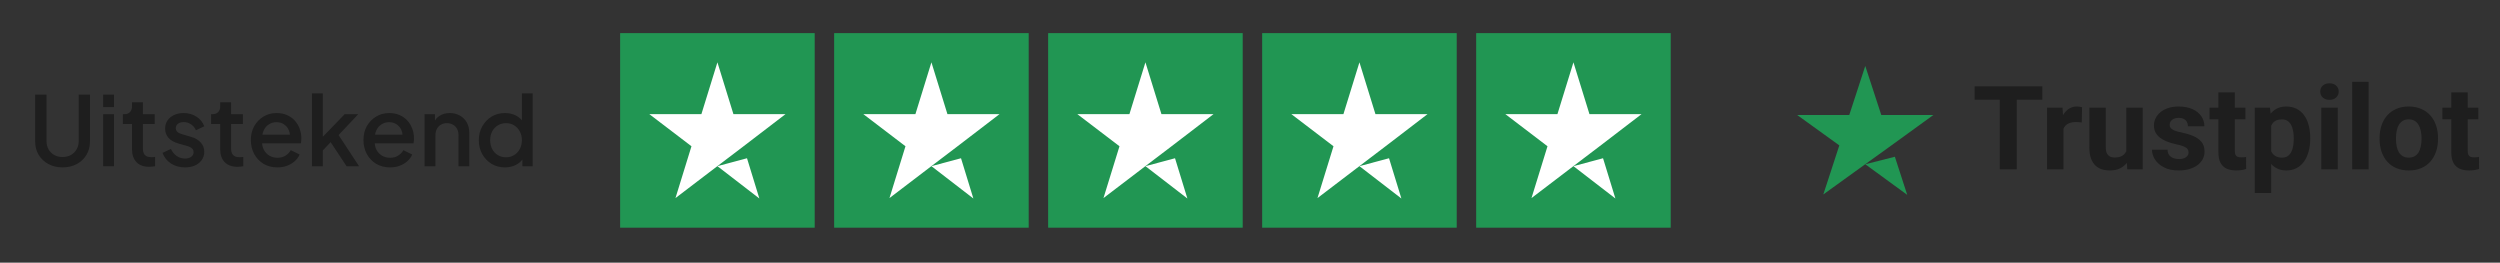
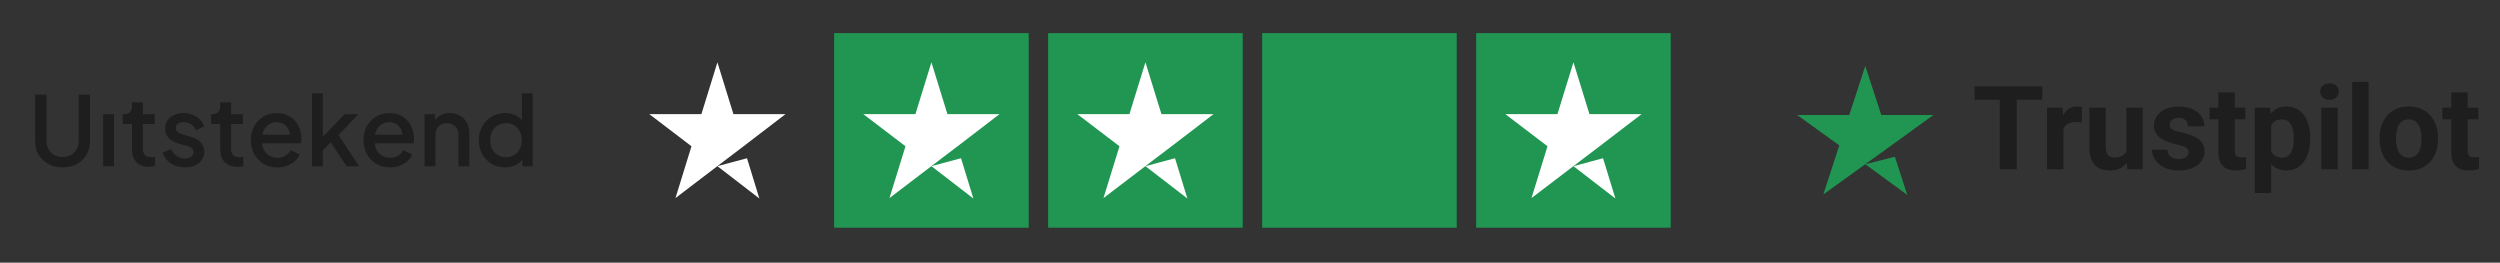
<svg xmlns="http://www.w3.org/2000/svg" fill="none" viewBox="0 0 257 27" height="27" width="257">
  <rect x="0" y="0" width="257" height="27" fill="#333333" stroke="none" />
  <path fill="#1E1E1E" d="M6.431 17.208C5.884 17.208 5.396 17.092 4.968 16.862C4.546 16.631 4.213 16.314 3.969 15.912C3.732 15.51 3.613 15.052 3.613 14.538V9.723H4.78V14.489C4.78 14.812 4.849 15.098 4.988 15.349C5.133 15.599 5.327 15.794 5.571 15.932C5.822 16.071 6.108 16.14 6.431 16.14C6.761 16.14 7.048 16.071 7.292 15.932C7.542 15.794 7.736 15.599 7.875 15.349C8.02 15.098 8.092 14.812 8.092 14.489V9.723H9.249V14.538C9.249 15.052 9.131 15.51 8.893 15.912C8.656 16.314 8.323 16.631 7.895 16.862C7.473 17.092 6.985 17.208 6.431 17.208Z" />
-   <path fill="#1E1E1E" d="M10.603 17.089V11.74H11.72V17.089H10.603ZM10.603 11.008V9.723H11.72V11.008H10.603Z" />
+   <path fill="#1E1E1E" d="M10.603 17.089V11.74H11.72V17.089H10.603ZM10.603 11.008V9.723H11.72H10.603Z" />
  <path fill="#1E1E1E" d="M15.34 17.148C14.78 17.148 14.345 16.99 14.035 16.674C13.725 16.357 13.57 15.912 13.57 15.339V12.748H12.631V11.74H12.78C13.03 11.74 13.224 11.667 13.363 11.522C13.501 11.377 13.57 11.179 13.57 10.929V10.514H14.688V11.74H15.904V12.748H14.688V15.289C14.688 15.474 14.717 15.632 14.777 15.764C14.836 15.889 14.932 15.988 15.063 16.061C15.195 16.127 15.367 16.16 15.578 16.16C15.63 16.16 15.69 16.156 15.756 16.15C15.822 16.143 15.884 16.137 15.944 16.13V17.089C15.851 17.102 15.749 17.115 15.637 17.128C15.525 17.142 15.426 17.148 15.34 17.148Z" />
  <path fill="#1E1E1E" d="M19.011 17.208C18.464 17.208 17.983 17.073 17.568 16.802C17.159 16.532 16.872 16.169 16.708 15.715L17.568 15.309C17.713 15.612 17.911 15.853 18.161 16.031C18.418 16.209 18.702 16.298 19.011 16.298C19.275 16.298 19.489 16.239 19.654 16.12C19.819 16.001 19.901 15.84 19.901 15.636C19.901 15.504 19.865 15.398 19.793 15.319C19.72 15.233 19.628 15.164 19.516 15.111C19.41 15.059 19.302 15.019 19.189 14.993L18.349 14.755C17.887 14.624 17.541 14.426 17.311 14.162C17.087 13.892 16.975 13.579 16.975 13.223C16.975 12.9 17.057 12.62 17.222 12.382C17.387 12.139 17.614 11.951 17.904 11.819C18.194 11.687 18.52 11.621 18.883 11.621C19.371 11.621 19.806 11.743 20.188 11.987C20.57 12.224 20.841 12.557 20.999 12.986L20.139 13.391C20.033 13.134 19.865 12.93 19.634 12.778C19.41 12.626 19.157 12.55 18.873 12.55C18.629 12.55 18.435 12.61 18.29 12.729C18.145 12.841 18.072 12.989 18.072 13.174C18.072 13.299 18.105 13.404 18.171 13.49C18.237 13.569 18.323 13.635 18.428 13.688C18.534 13.734 18.642 13.773 18.754 13.806L19.625 14.063C20.066 14.189 20.406 14.386 20.643 14.657C20.88 14.92 20.999 15.237 20.999 15.606C20.999 15.922 20.913 16.202 20.742 16.446C20.577 16.684 20.346 16.872 20.05 17.01C19.753 17.142 19.407 17.208 19.011 17.208Z" />
  <path fill="#1E1E1E" d="M24.407 17.148C23.847 17.148 23.412 16.99 23.102 16.674C22.792 16.357 22.637 15.912 22.637 15.339V12.748H21.698V11.74H21.846C22.097 11.74 22.291 11.667 22.43 11.522C22.568 11.377 22.637 11.179 22.637 10.929V10.514H23.755V11.74H24.971V12.748H23.755V15.289C23.755 15.474 23.784 15.632 23.844 15.764C23.903 15.889 23.999 15.988 24.131 16.061C24.262 16.127 24.434 16.16 24.645 16.16C24.697 16.16 24.757 16.156 24.823 16.15C24.889 16.143 24.951 16.137 25.011 16.13V17.089C24.918 17.102 24.816 17.115 24.704 17.128C24.592 17.142 24.493 17.148 24.407 17.148Z" />
  <path fill="#1E1E1E" d="M28.516 17.208C27.982 17.208 27.507 17.086 27.092 16.842C26.683 16.591 26.363 16.255 26.133 15.833C25.902 15.405 25.787 14.927 25.787 14.399C25.787 13.859 25.902 13.381 26.133 12.966C26.37 12.55 26.686 12.224 27.082 11.987C27.478 11.743 27.926 11.621 28.427 11.621C28.829 11.621 29.188 11.69 29.505 11.829C29.821 11.967 30.088 12.158 30.305 12.402C30.523 12.639 30.688 12.913 30.8 13.223C30.919 13.533 30.978 13.862 30.978 14.212C30.978 14.297 30.974 14.386 30.968 14.479C30.961 14.571 30.948 14.657 30.928 14.736H26.667V13.846H30.296L29.762 14.251C29.828 13.928 29.805 13.642 29.692 13.391C29.587 13.134 29.422 12.933 29.198 12.788C28.98 12.636 28.723 12.56 28.427 12.56C28.13 12.56 27.866 12.636 27.636 12.788C27.405 12.933 27.227 13.144 27.102 13.421C26.977 13.691 26.927 14.021 26.953 14.409C26.921 14.772 26.97 15.088 27.102 15.359C27.24 15.629 27.431 15.84 27.675 15.992C27.926 16.143 28.209 16.219 28.526 16.219C28.849 16.219 29.122 16.146 29.346 16.001C29.577 15.856 29.758 15.668 29.89 15.438L30.8 15.883C30.694 16.133 30.53 16.361 30.305 16.565C30.088 16.763 29.824 16.921 29.514 17.04C29.211 17.152 28.878 17.208 28.516 17.208Z" />
  <path fill="#1E1E1E" d="M32.068 17.089V9.604H33.185V14.617L32.751 14.508L35.43 11.74H36.824L34.807 13.885L36.913 17.089H35.628L33.749 14.251L34.412 14.162L32.83 15.843L33.185 15.102V17.089H32.068Z" />
  <path fill="#1E1E1E" d="M40.093 17.208C39.559 17.208 39.085 17.086 38.669 16.842C38.261 16.591 37.941 16.255 37.71 15.833C37.48 15.405 37.364 14.927 37.364 14.399C37.364 13.859 37.48 13.381 37.71 12.966C37.948 12.55 38.264 12.224 38.66 11.987C39.055 11.743 39.503 11.621 40.004 11.621C40.406 11.621 40.766 11.69 41.082 11.829C41.398 11.967 41.665 12.158 41.883 12.402C42.1 12.639 42.265 12.913 42.377 13.223C42.496 13.533 42.555 13.862 42.555 14.212C42.555 14.297 42.552 14.386 42.545 14.479C42.539 14.571 42.526 14.657 42.506 14.736H38.244V13.846H41.873L41.339 14.251C41.405 13.928 41.382 13.642 41.27 13.391C41.164 13.134 41 12.933 40.776 12.788C40.558 12.636 40.301 12.56 40.004 12.56C39.708 12.56 39.444 12.636 39.213 12.788C38.983 12.933 38.805 13.144 38.679 13.421C38.554 13.691 38.505 14.021 38.531 14.409C38.498 14.772 38.547 15.088 38.679 15.359C38.818 15.629 39.009 15.84 39.253 15.992C39.503 16.143 39.787 16.219 40.103 16.219C40.426 16.219 40.7 16.146 40.924 16.001C41.154 15.856 41.336 15.668 41.468 15.438L42.377 15.883C42.272 16.133 42.107 16.361 41.883 16.565C41.665 16.763 41.402 16.921 41.092 17.04C40.789 17.152 40.456 17.208 40.093 17.208Z" />
  <path fill="#1E1E1E" d="M43.646 17.089V11.74H44.714V12.788L44.585 12.649C44.717 12.313 44.928 12.059 45.218 11.888C45.508 11.71 45.844 11.621 46.226 11.621C46.622 11.621 46.971 11.707 47.275 11.878C47.578 12.05 47.815 12.287 47.986 12.59C48.158 12.893 48.243 13.243 48.243 13.638V17.089H47.136V13.935C47.136 13.665 47.087 13.437 46.988 13.253C46.889 13.061 46.747 12.916 46.563 12.818C46.385 12.712 46.18 12.659 45.95 12.659C45.719 12.659 45.511 12.712 45.327 12.818C45.149 12.916 45.01 13.061 44.911 13.253C44.812 13.444 44.763 13.671 44.763 13.935V17.089H43.646Z" />
  <path fill="#1E1E1E" d="M51.911 17.208C51.397 17.208 50.936 17.086 50.527 16.842C50.125 16.591 49.805 16.255 49.568 15.833C49.337 15.411 49.222 14.937 49.222 14.409C49.222 13.882 49.34 13.408 49.578 12.986C49.815 12.564 50.135 12.231 50.537 11.987C50.939 11.743 51.394 11.621 51.901 11.621C52.33 11.621 52.709 11.707 53.038 11.878C53.368 12.05 53.628 12.287 53.819 12.59L53.651 12.847V9.604H54.759V17.089H53.701V16.001L53.829 16.209C53.645 16.532 53.381 16.779 53.038 16.951C52.696 17.122 52.32 17.208 51.911 17.208ZM52.02 16.169C52.33 16.169 52.607 16.094 52.85 15.942C53.101 15.79 53.295 15.583 53.434 15.319C53.579 15.049 53.651 14.746 53.651 14.409C53.651 14.073 53.579 13.773 53.434 13.51C53.295 13.246 53.101 13.038 52.85 12.887C52.607 12.735 52.33 12.659 52.02 12.659C51.71 12.659 51.43 12.735 51.179 12.887C50.929 13.038 50.735 13.246 50.596 13.51C50.458 13.773 50.389 14.073 50.389 14.409C50.389 14.746 50.458 15.049 50.596 15.319C50.735 15.583 50.926 15.79 51.17 15.942C51.42 16.094 51.704 16.169 52.02 16.169Z" />
-   <path fill="#219653" d="M83.75 3.406H63.75V23.406H83.75V3.406Z" />
  <path fill="white" d="M73.75 17.082L76.792 16.267L78.062 20.406L73.75 17.082ZM80.75 11.733H75.396L73.75 6.406L72.104 11.733H66.75L71.083 15.035L69.438 20.362L73.771 17.06L76.438 15.035L80.75 11.733Z" />
  <path fill="#219653" d="M105.75 3.406H85.75V23.406H105.75V3.406Z" />
  <path fill="white" d="M95.75 17.082L98.792 16.267L100.062 20.406L95.75 17.082ZM102.75 11.733H97.396L95.75 6.406L94.104 11.733H88.75L93.083 15.035L91.438 20.362L95.771 17.06L98.438 15.035L102.75 11.733Z" />
  <path fill="#219653" d="M127.75 3.406H107.75V23.406H127.75V3.406Z" />
  <path fill="white" d="M117.75 17.082L120.792 16.267L122.063 20.406L117.75 17.082ZM124.75 11.733H119.396L117.75 6.406L116.104 11.733H110.75L115.083 15.035L113.437 20.362L117.771 17.06L120.437 15.035L124.75 11.733Z" />
  <path fill="#219653" d="M149.75 3.406H129.75V23.406H149.75V3.406Z" />
-   <path fill="white" d="M139.75 17.082L142.792 16.267L144.063 20.406L139.75 17.082ZM146.75 11.733H141.396L139.75 6.406L138.104 11.733H132.75L137.083 15.035L135.437 20.362L139.771 17.06L142.437 15.035L146.75 11.733Z" />
  <path fill="#219653" d="M171.75 3.406H151.75V23.406H171.75V3.406Z" />
  <path fill="white" d="M161.75 17.082L164.792 16.267L166.063 20.406L161.75 17.082ZM168.75 11.733H163.396L161.75 6.406L160.104 11.733H154.75L159.083 15.035L157.437 20.362L161.771 17.06L164.437 15.035L168.75 11.733Z" />
  <path fill="#219653" d="M191.75 16.885L194.792 16.114L196.063 20.031L191.75 16.885ZM198.75 11.822H193.396L191.75 6.781L190.104 11.822H184.75L189.083 14.947L187.437 19.989L191.771 16.864L194.437 14.947L198.75 11.822Z" />
  <path fill="#1E1E1E" d="M207.326 8.875V17.406H205.574V8.875H207.326ZM209.951 8.875V10.252H202.99V8.875H209.951ZM212.125 12.449V17.406H210.438V11.066H212.025L212.125 12.449ZM214.035 11.025L214.006 12.589C213.924 12.578 213.824 12.568 213.707 12.56C213.594 12.548 213.49 12.543 213.396 12.543C213.158 12.543 212.951 12.574 212.775 12.636C212.604 12.695 212.459 12.783 212.342 12.9C212.229 13.017 212.143 13.16 212.084 13.328C212.029 13.496 211.998 13.687 211.99 13.902L211.65 13.796C211.65 13.386 211.691 13.009 211.773 12.666C211.855 12.318 211.975 12.015 212.131 11.757C212.291 11.5 212.486 11.3 212.717 11.16C212.947 11.019 213.211 10.949 213.508 10.949C213.602 10.949 213.697 10.957 213.795 10.972C213.893 10.984 213.973 11.002 214.035 11.025ZM218.582 15.888V11.066H220.27V17.406H218.682L218.582 15.888ZM218.77 14.587L219.268 14.576C219.268 14.998 219.219 15.39 219.121 15.754C219.023 16.113 218.877 16.425 218.682 16.691C218.486 16.953 218.24 17.158 217.943 17.306C217.646 17.451 217.297 17.523 216.895 17.523C216.586 17.523 216.301 17.48 216.039 17.394C215.781 17.304 215.559 17.166 215.371 16.978C215.188 16.787 215.043 16.543 214.938 16.246C214.836 15.945 214.785 15.584 214.785 15.162V11.066H216.473V15.173C216.473 15.361 216.494 15.519 216.537 15.648C216.584 15.777 216.648 15.882 216.73 15.964C216.812 16.046 216.908 16.105 217.018 16.14C217.131 16.175 217.256 16.193 217.393 16.193C217.74 16.193 218.014 16.123 218.213 15.982C218.416 15.841 218.559 15.65 218.641 15.408C218.727 15.162 218.77 14.888 218.77 14.587ZM224.986 15.654C224.986 15.533 224.951 15.423 224.881 15.326C224.811 15.228 224.68 15.138 224.488 15.056C224.301 14.97 224.029 14.892 223.674 14.822C223.354 14.752 223.055 14.664 222.777 14.558C222.504 14.449 222.266 14.318 222.062 14.166C221.863 14.013 221.707 13.834 221.594 13.627C221.48 13.416 221.424 13.175 221.424 12.906C221.424 12.64 221.48 12.39 221.594 12.156C221.711 11.921 221.877 11.714 222.092 11.535C222.311 11.351 222.576 11.209 222.889 11.107C223.205 11.002 223.561 10.949 223.955 10.949C224.506 10.949 224.979 11.037 225.373 11.212C225.771 11.388 226.076 11.63 226.287 11.939C226.502 12.244 226.609 12.591 226.609 12.982H224.922C224.922 12.818 224.887 12.671 224.816 12.543C224.75 12.41 224.645 12.306 224.5 12.232C224.359 12.154 224.176 12.115 223.949 12.115C223.762 12.115 223.6 12.148 223.463 12.214C223.326 12.277 223.221 12.363 223.146 12.472C223.076 12.578 223.041 12.695 223.041 12.824C223.041 12.921 223.061 13.009 223.1 13.087C223.143 13.162 223.211 13.23 223.305 13.293C223.398 13.355 223.52 13.414 223.668 13.468C223.82 13.519 224.008 13.566 224.23 13.609C224.688 13.703 225.096 13.826 225.455 13.978C225.814 14.127 226.1 14.33 226.311 14.587C226.521 14.841 226.627 15.175 226.627 15.589C226.627 15.871 226.564 16.128 226.439 16.363C226.314 16.597 226.135 16.802 225.9 16.978C225.666 17.15 225.385 17.285 225.057 17.382C224.732 17.476 224.367 17.523 223.961 17.523C223.371 17.523 222.871 17.418 222.461 17.207C222.055 16.996 221.746 16.728 221.535 16.404C221.328 16.076 221.225 15.74 221.225 15.396H222.824C222.832 15.627 222.891 15.812 223 15.953C223.113 16.093 223.256 16.195 223.428 16.257C223.604 16.32 223.793 16.351 223.996 16.351C224.215 16.351 224.396 16.322 224.541 16.263C224.686 16.201 224.795 16.119 224.869 16.017C224.947 15.912 224.986 15.791 224.986 15.654ZM230.828 11.066V12.261H227.137V11.066H230.828ZM228.051 9.501H229.738V15.496C229.738 15.679 229.762 15.82 229.809 15.918C229.859 16.015 229.934 16.084 230.031 16.123C230.129 16.158 230.252 16.175 230.4 16.175C230.506 16.175 230.6 16.171 230.682 16.164C230.768 16.152 230.84 16.14 230.898 16.128L230.904 17.371C230.76 17.418 230.604 17.455 230.436 17.482C230.268 17.509 230.082 17.523 229.879 17.523C229.508 17.523 229.184 17.462 228.906 17.341C228.633 17.216 228.422 17.017 228.273 16.744C228.125 16.47 228.051 16.111 228.051 15.666V9.501ZM233.477 12.285V19.843H231.789V11.066H233.354L233.477 12.285ZM237.49 14.166V14.289C237.49 14.75 237.436 15.177 237.326 15.572C237.221 15.966 237.064 16.31 236.857 16.603C236.65 16.892 236.393 17.119 236.084 17.283C235.779 17.443 235.428 17.523 235.029 17.523C234.643 17.523 234.307 17.445 234.021 17.289C233.736 17.132 233.496 16.914 233.301 16.632C233.109 16.347 232.955 16.017 232.838 15.642C232.721 15.267 232.631 14.865 232.568 14.435V14.113C232.631 13.652 232.721 13.23 232.838 12.847C232.955 12.46 233.109 12.127 233.301 11.845C233.496 11.56 233.734 11.339 234.016 11.183C234.301 11.027 234.635 10.949 235.018 10.949C235.42 10.949 235.773 11.025 236.078 11.177C236.387 11.33 236.645 11.548 236.852 11.834C237.062 12.119 237.221 12.459 237.326 12.853C237.436 13.248 237.49 13.685 237.49 14.166ZM235.797 14.289V14.166C235.797 13.896 235.773 13.648 235.727 13.421C235.684 13.191 235.613 12.99 235.516 12.818C235.422 12.646 235.297 12.513 235.141 12.419C234.988 12.322 234.803 12.273 234.584 12.273C234.354 12.273 234.156 12.31 233.992 12.384C233.832 12.459 233.701 12.566 233.6 12.707C233.498 12.847 233.422 13.015 233.371 13.21C233.32 13.406 233.289 13.627 233.277 13.873V14.687C233.297 14.976 233.352 15.236 233.441 15.466C233.531 15.693 233.67 15.873 233.857 16.005C234.045 16.138 234.291 16.205 234.596 16.205C234.818 16.205 235.006 16.156 235.158 16.058C235.311 15.957 235.434 15.818 235.527 15.642C235.625 15.466 235.693 15.263 235.732 15.033C235.775 14.802 235.797 14.554 235.797 14.289ZM240.32 11.066V17.406H238.627V11.066H240.32ZM238.521 9.414C238.521 9.167 238.607 8.964 238.779 8.804C238.951 8.644 239.182 8.564 239.471 8.564C239.756 8.564 239.984 8.644 240.156 8.804C240.332 8.964 240.42 9.167 240.42 9.414C240.42 9.66 240.332 9.863 240.156 10.023C239.984 10.183 239.756 10.263 239.471 10.263C239.182 10.263 238.951 10.183 238.779 10.023C238.607 9.863 238.521 9.66 238.521 9.414ZM243.496 8.406V17.406H241.803V8.406H243.496ZM244.621 14.3V14.177C244.621 13.712 244.688 13.285 244.82 12.894C244.953 12.5 245.146 12.158 245.4 11.869C245.654 11.58 245.967 11.355 246.338 11.195C246.709 11.031 247.135 10.949 247.615 10.949C248.096 10.949 248.523 11.031 248.898 11.195C249.273 11.355 249.588 11.58 249.842 11.869C250.1 12.158 250.295 12.5 250.428 12.894C250.561 13.285 250.627 13.712 250.627 14.177V14.3C250.627 14.761 250.561 15.189 250.428 15.584C250.295 15.974 250.1 16.316 249.842 16.609C249.588 16.898 249.275 17.123 248.904 17.283C248.533 17.443 248.107 17.523 247.627 17.523C247.146 17.523 246.719 17.443 246.344 17.283C245.973 17.123 245.658 16.898 245.4 16.609C245.146 16.316 244.953 15.974 244.82 15.584C244.688 15.189 244.621 14.761 244.621 14.3ZM246.309 14.177V14.3C246.309 14.566 246.332 14.814 246.379 15.044C246.426 15.275 246.5 15.478 246.602 15.654C246.707 15.826 246.844 15.96 247.012 16.058C247.18 16.156 247.385 16.205 247.627 16.205C247.861 16.205 248.062 16.156 248.23 16.058C248.398 15.96 248.533 15.826 248.635 15.654C248.736 15.478 248.811 15.275 248.857 15.044C248.908 14.814 248.934 14.566 248.934 14.3V14.177C248.934 13.919 248.908 13.677 248.857 13.451C248.811 13.22 248.734 13.017 248.629 12.841C248.527 12.662 248.393 12.521 248.225 12.419C248.057 12.318 247.854 12.267 247.615 12.267C247.377 12.267 247.174 12.318 247.006 12.419C246.842 12.521 246.707 12.662 246.602 12.841C246.5 13.017 246.426 13.22 246.379 13.451C246.332 13.677 246.309 13.919 246.309 14.177ZM254.77 11.066V12.261H251.078V11.066H254.77ZM251.992 9.501H253.68V15.496C253.68 15.679 253.703 15.82 253.75 15.918C253.801 16.015 253.875 16.084 253.973 16.123C254.07 16.158 254.193 16.175 254.342 16.175C254.447 16.175 254.541 16.171 254.623 16.164C254.709 16.152 254.781 16.14 254.84 16.128L254.846 17.371C254.701 17.418 254.545 17.455 254.377 17.482C254.209 17.509 254.023 17.523 253.82 17.523C253.449 17.523 253.125 17.462 252.848 17.341C252.574 17.216 252.363 17.017 252.215 16.744C252.066 16.47 251.992 16.111 251.992 15.666V9.501Z" />
</svg>